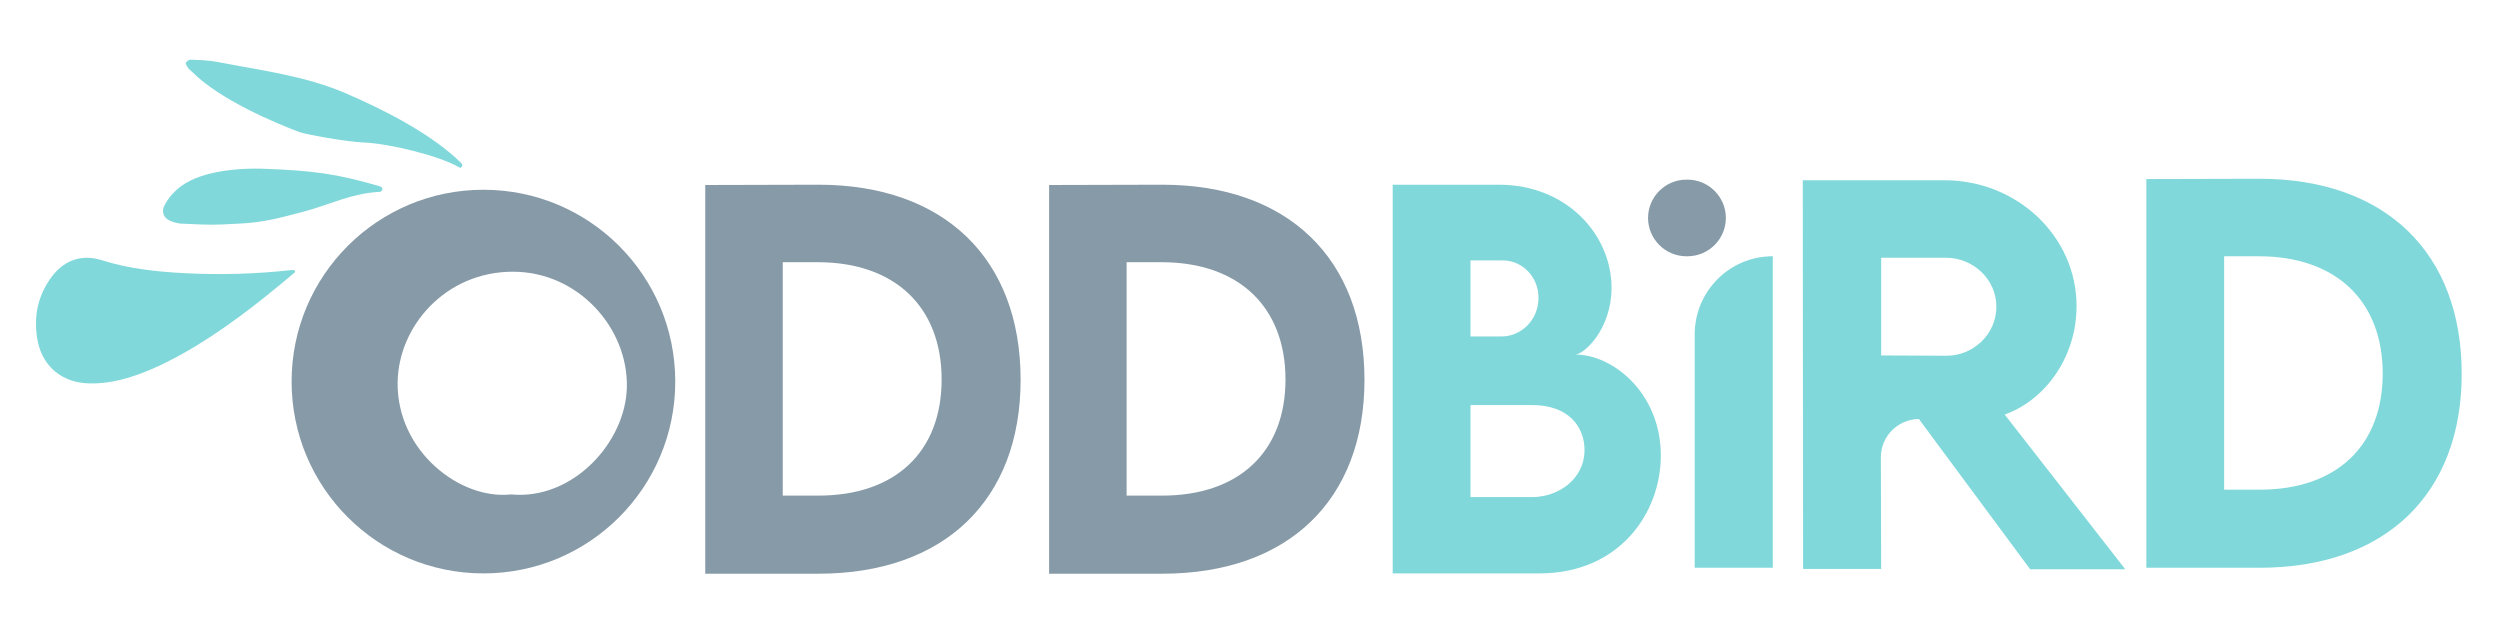
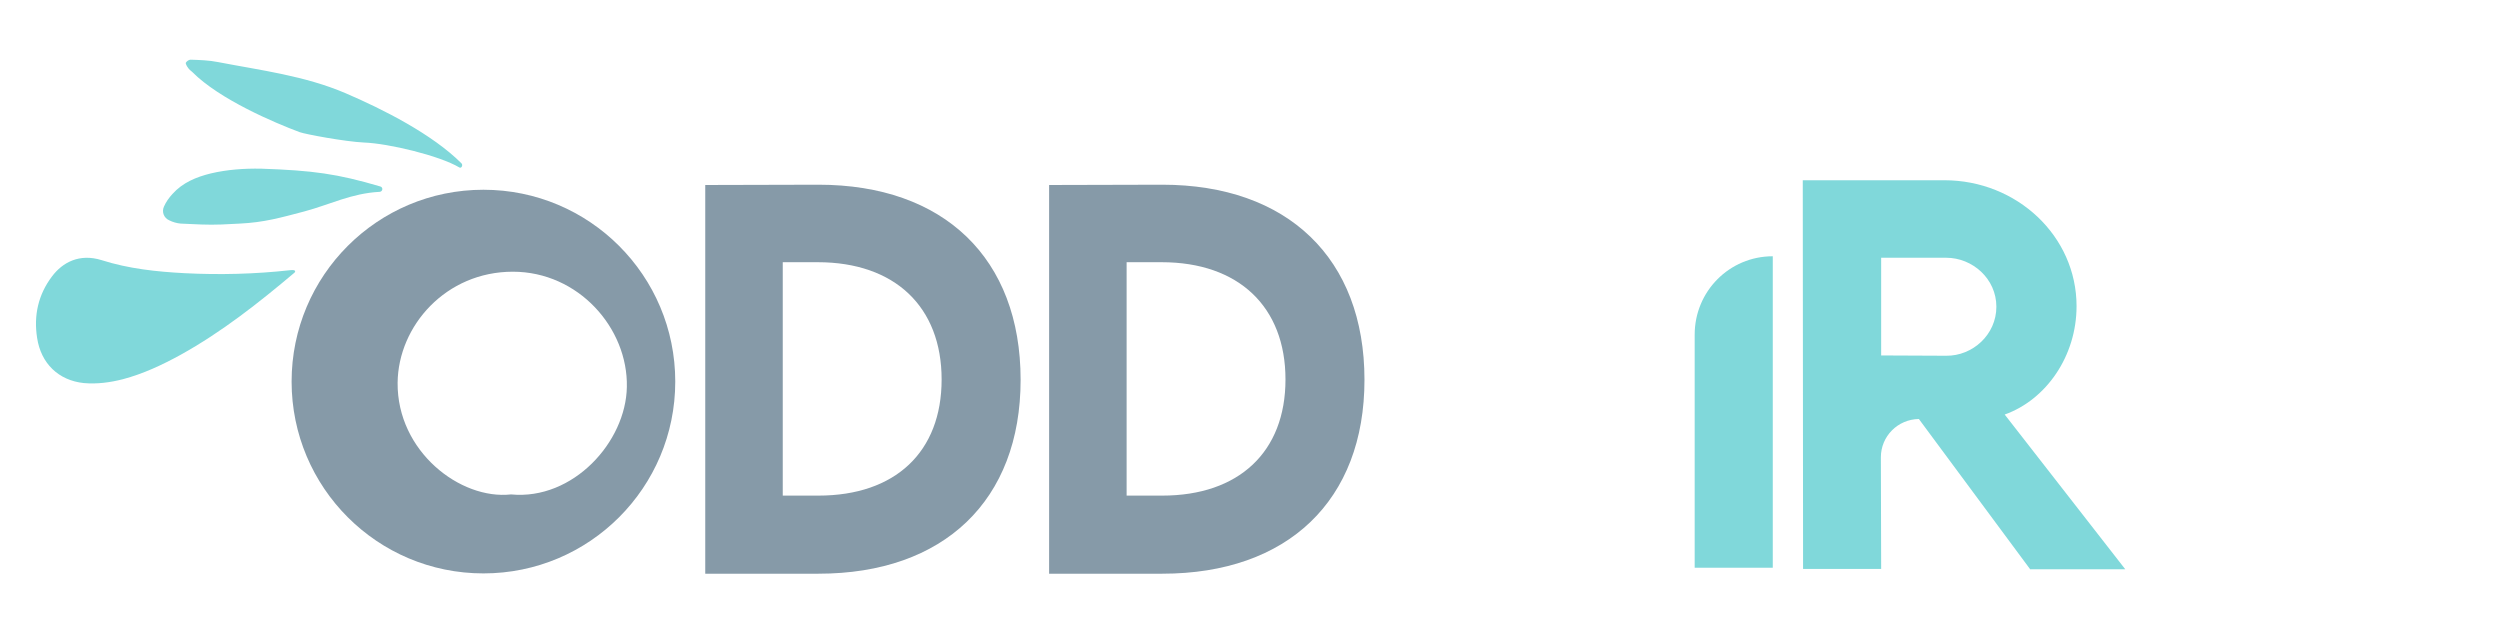
<svg xmlns="http://www.w3.org/2000/svg" version="1.1" x="0px" y="0px" viewBox="0 0 841.9 213.3" style="enable-background:new 0 0 841.9 213.3;" xml:space="preserve" width="841.9" height="213.3">
  <style type="text/css">
	.st0{fill:#869AA8;}
	.st1{fill:#80D8DA;}
</style>
  <g id="LOGO">
    <g>
      <path class="st0" d="M162.8,63.9c-35.7,0-64.6,28.9-64.6,64.6s28.9,64.6,64.6,64.6s64.6-28.9,64.6-64.6S198.5,63.9,162.8,63.9z     M172.1,166.5c-17.1,1.9-38.4-14.5-38.2-37.6c0.2-19.2,16.3-37.4,38.8-37.4c22.1,0,38.8,19,38.4,38.8    C210.8,148.8,193,168.5,172.1,166.5z" />
      <path class="st0" d="M343.7,127.9c0,40.6-25.8,65.3-68.1,65.3h-38.1V62.3l38.1-0.1C317.9,62.2,343.7,87,343.7,127.9z M317.1,127.8    c0-24.5-15.8-39.5-41.7-39.5h-11.8v78.6h12C301.5,166.9,317.1,152.2,317.1,127.8z" />
      <path class="st0" d="M459.5,127.9c0,40.6-25.8,65.3-68.1,65.3h-38.1V62.3l38.1-0.1C433.6,62.2,459.5,87,459.5,127.9z M432.9,127.8    c0-24.5-15.8-39.5-41.7-39.5h-11.8v78.6h12C417.2,166.9,432.9,152.2,432.9,127.8z" />
-       <path class="st0" d="M567.9,60.5h0.4c7.1,0,12.9,5.8,12.9,12.9v0c0,7.1-5.8,12.9-12.9,12.9h-0.4c-7.1,0-12.9-5.8-12.9-12.9v0    C555,66.3,560.8,60.5,567.9,60.5z" />
    </g>
    <g>
      <g>
        <path class="st1" d="M122.6,48c-6.4-0.3-19.8-2.8-21.7-3.5c-8.3-3.1-27-11-36.2-20.3c-0.5-0.4-1-0.8-1.4-1.4     c-0.4-0.5-0.9-1.5-0.7-1.7c0.3-0.5,1-1,1.6-1c3.1,0.1,6.2,0.2,9.2,0.8c14.5,2.8,29.2,4.6,43,10.5c12.6,5.4,29.2,13.8,39,23.6     c0.6,0.6,0,1.8-0.7,1.4C148,52.4,130.8,48.3,122.6,48z" />
        <path class="st1" d="M102.5,71.2c-8,2.1-13.5,3.7-21.8,4.1c-2,0.1-4.1,0.2-6.1,0.3c-4.6,0.2-9.1-0.1-13.7-0.3     c-1.3-0.1-2.7-0.5-3.9-1.1c-1.8-0.8-2.6-2.8-1.8-4.6c0.7-1.6,1.7-3,2.9-4.3c3.4-3.8,8-5.7,12.9-6.9c5.5-1.3,11.2-1.7,16.9-1.6     c17.5,0.6,25.6,1.7,40.2,6c1,0.3,0.8,1.7-0.2,1.8C118.3,65.1,111.1,68.9,102.5,71.2z" />
        <path class="st1" d="M99.2,91.8c-12.1,10.2-24.5,20-38.4,27.7c-6.2,3.4-12.6,6.4-19.4,8.2c-4.3,1.1-8.7,1.7-13.2,1.3     c-8.5-0.9-14.4-6.6-15.7-15.2c-1.2-7.6,0.4-14.6,5-20.7c3.6-4.8,9.3-7.8,16.7-5.5c9.1,2.9,18.5,3.9,28,4.4     c11.8,0.6,23.7,0.3,35.4-1C100.1,90.7,99.3,91.7,99.2,91.8z" />
      </g>
-       <path class="st1" d="M559.3,153.4c0,19.3-13.9,39.7-40.9,39.7H469l0-130.9l35.7,0c23.2,0,38,17.1,38,34.7    c0,13.9-9.2,22.5-12.3,22.5C543,119.3,559.3,132.3,559.3,153.4z M495.2,87.7v25.6h10.6c6.3,0,12.3-5.4,12.3-13    c0-7.4-5.8-12.6-11.9-12.6H495.2z M533.6,151.5c0-7.6-5.2-15.1-17.7-15.1h-20.7v31H516C524.5,167.4,533.6,161.6,533.6,151.5z" />
      <path class="st1" d="M597,86.3L597,86.3l0,104.9h-26.3v-78.5C570.7,98.1,582.4,86.3,597,86.3z" />
-       <path class="st1" d="M829,125.9c0,40.6-25.8,65.3-68.1,65.3h-38.1V60.3l38.1-0.1C803.2,60.2,829,85,829,125.9z M802.4,125.8    c0-24.5-15.8-39.5-41.7-39.5H749v78.6h12C786.8,164.9,802.4,150.2,802.4,125.8z" />
      <path class="st1" d="M683.6,191.6l-37.4-50.5l0,0c-7.1,0.1-12.8,5.8-12.8,12.9l0.1,37.6h-26.3l-0.1-130.9c0,0,31.3,0,47.7,0    c24.4,0,44.5,18.8,44.5,42.4c0,16.8-10.2,31.5-24.2,36.5l40.6,52.1H683.6z M633.5,119.7l21.9,0.1c8.9,0.1,16.9-7.1,16.9-16.5    s-8-16.5-16.9-16.5h-21.9V119.7z" />
    </g>
  </g>
  <g id="Isolation_Mode">
</g>
</svg>